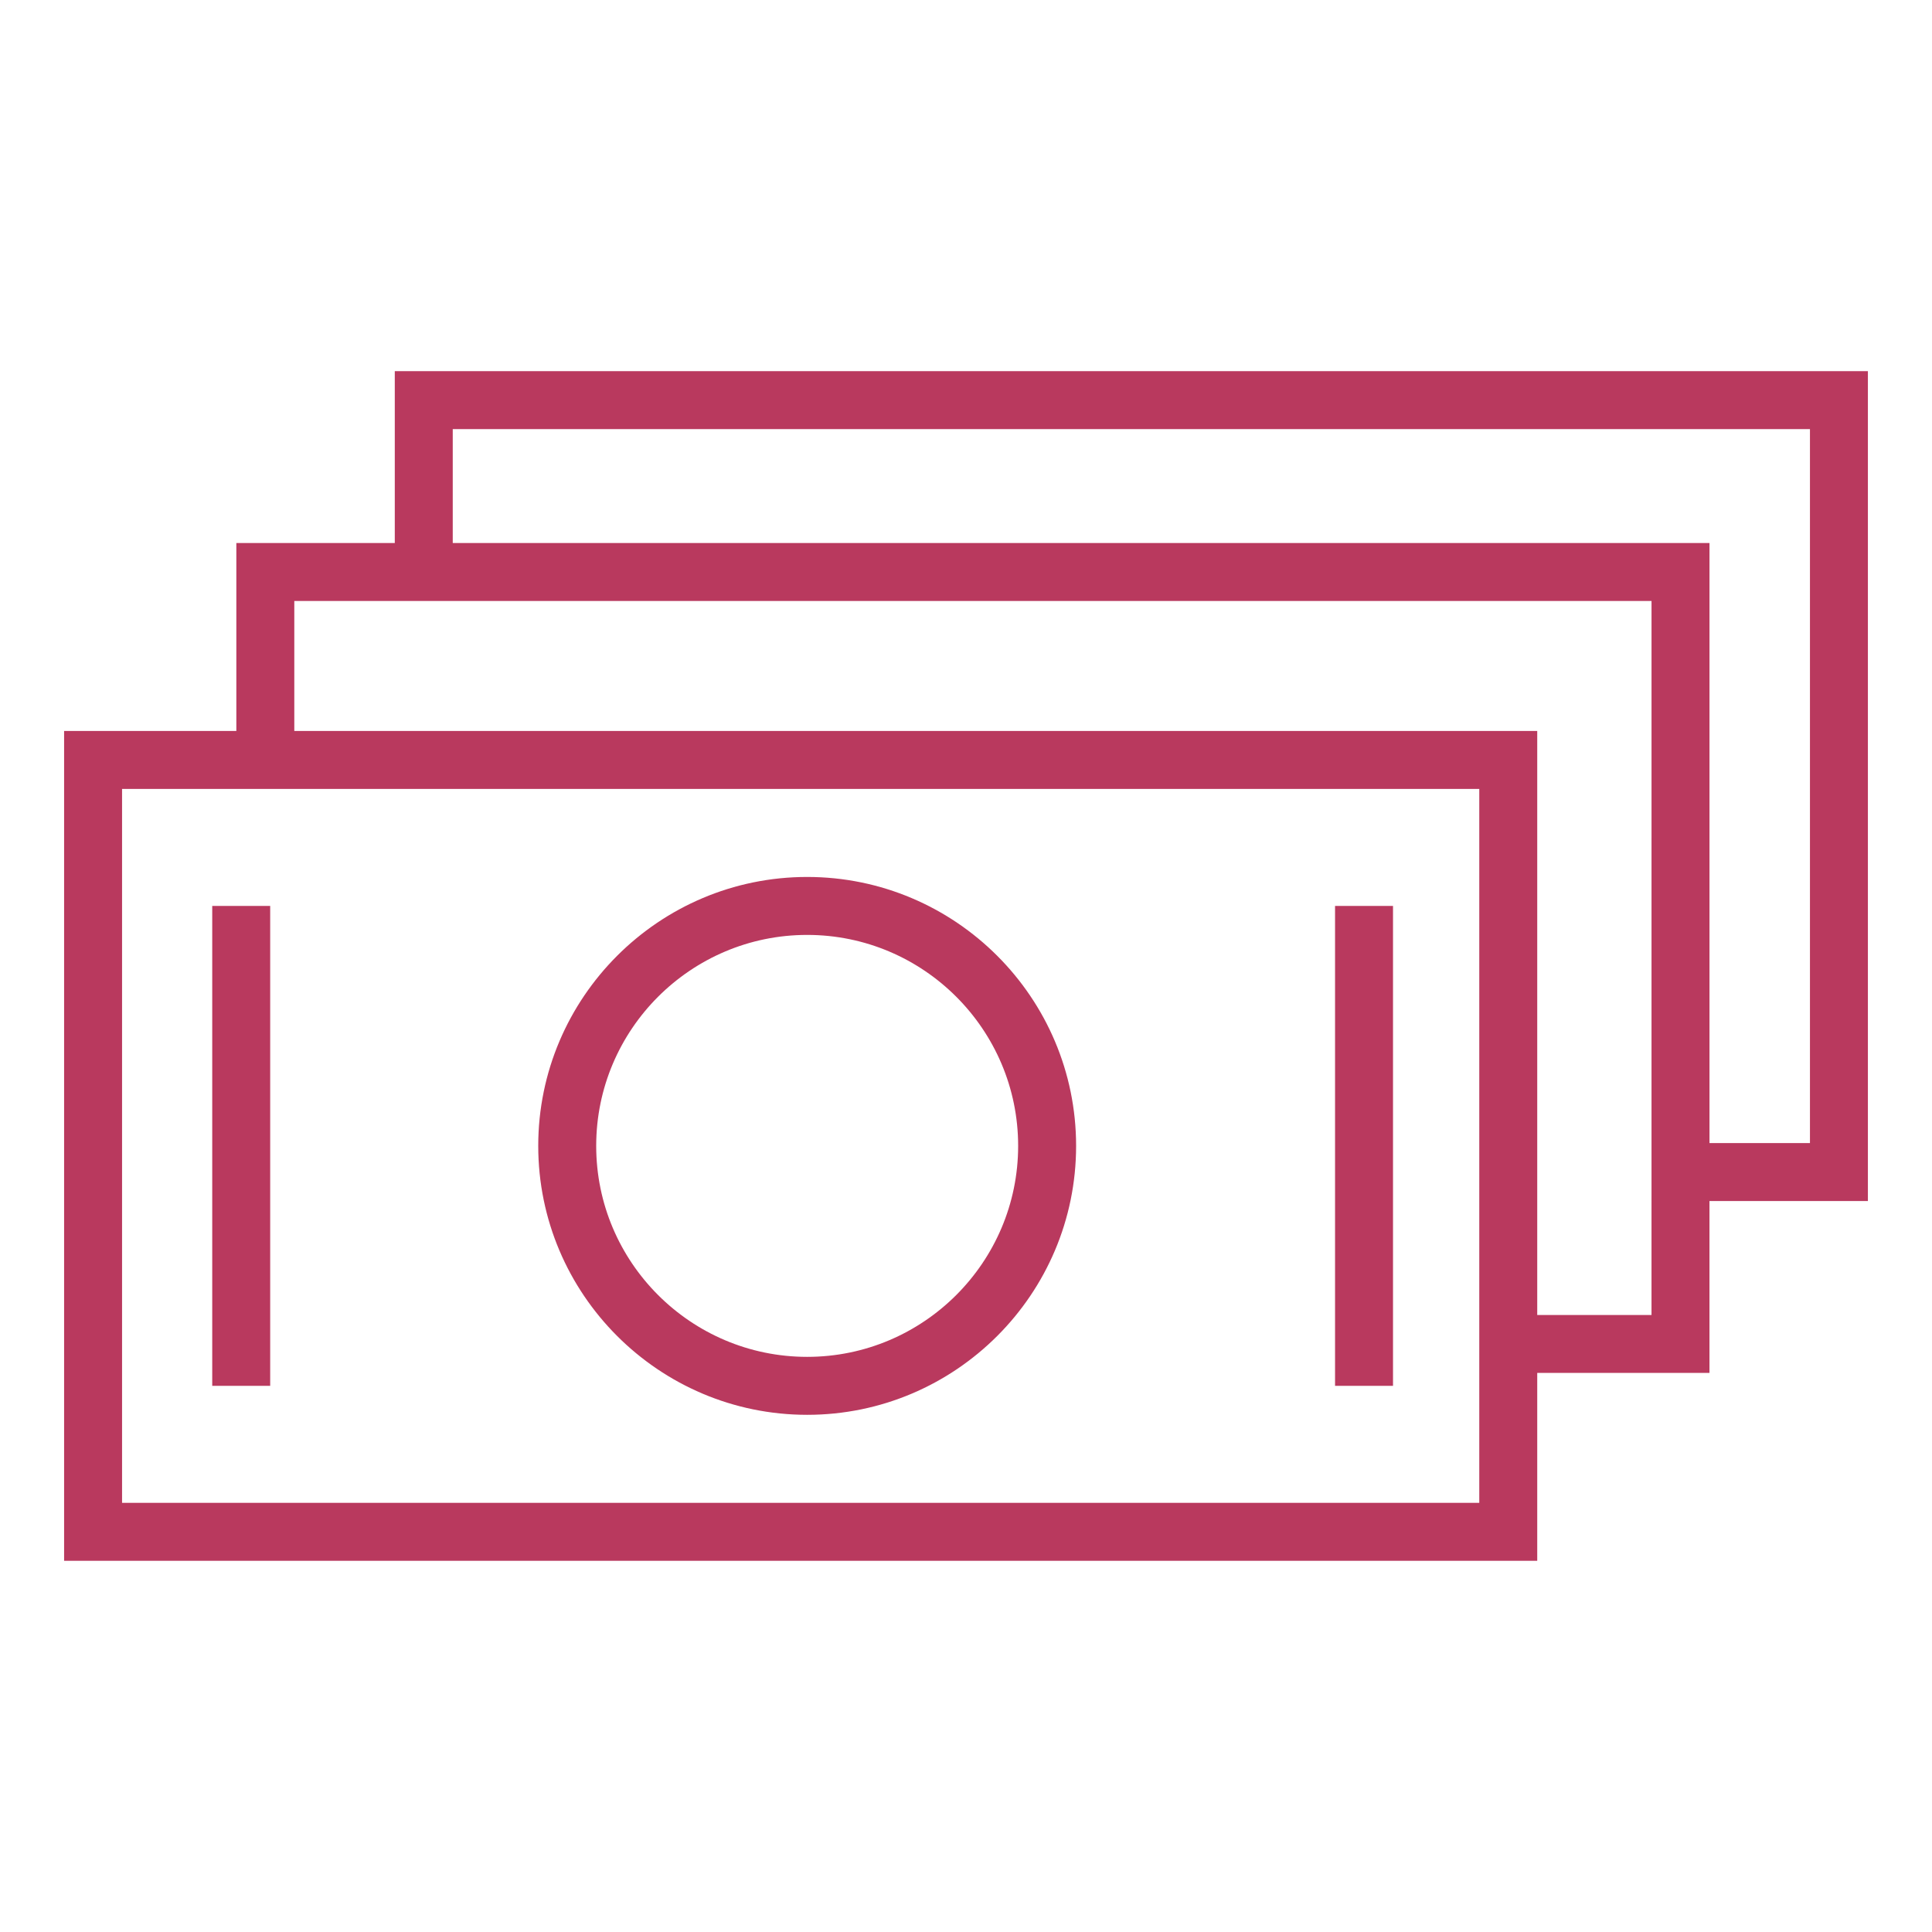
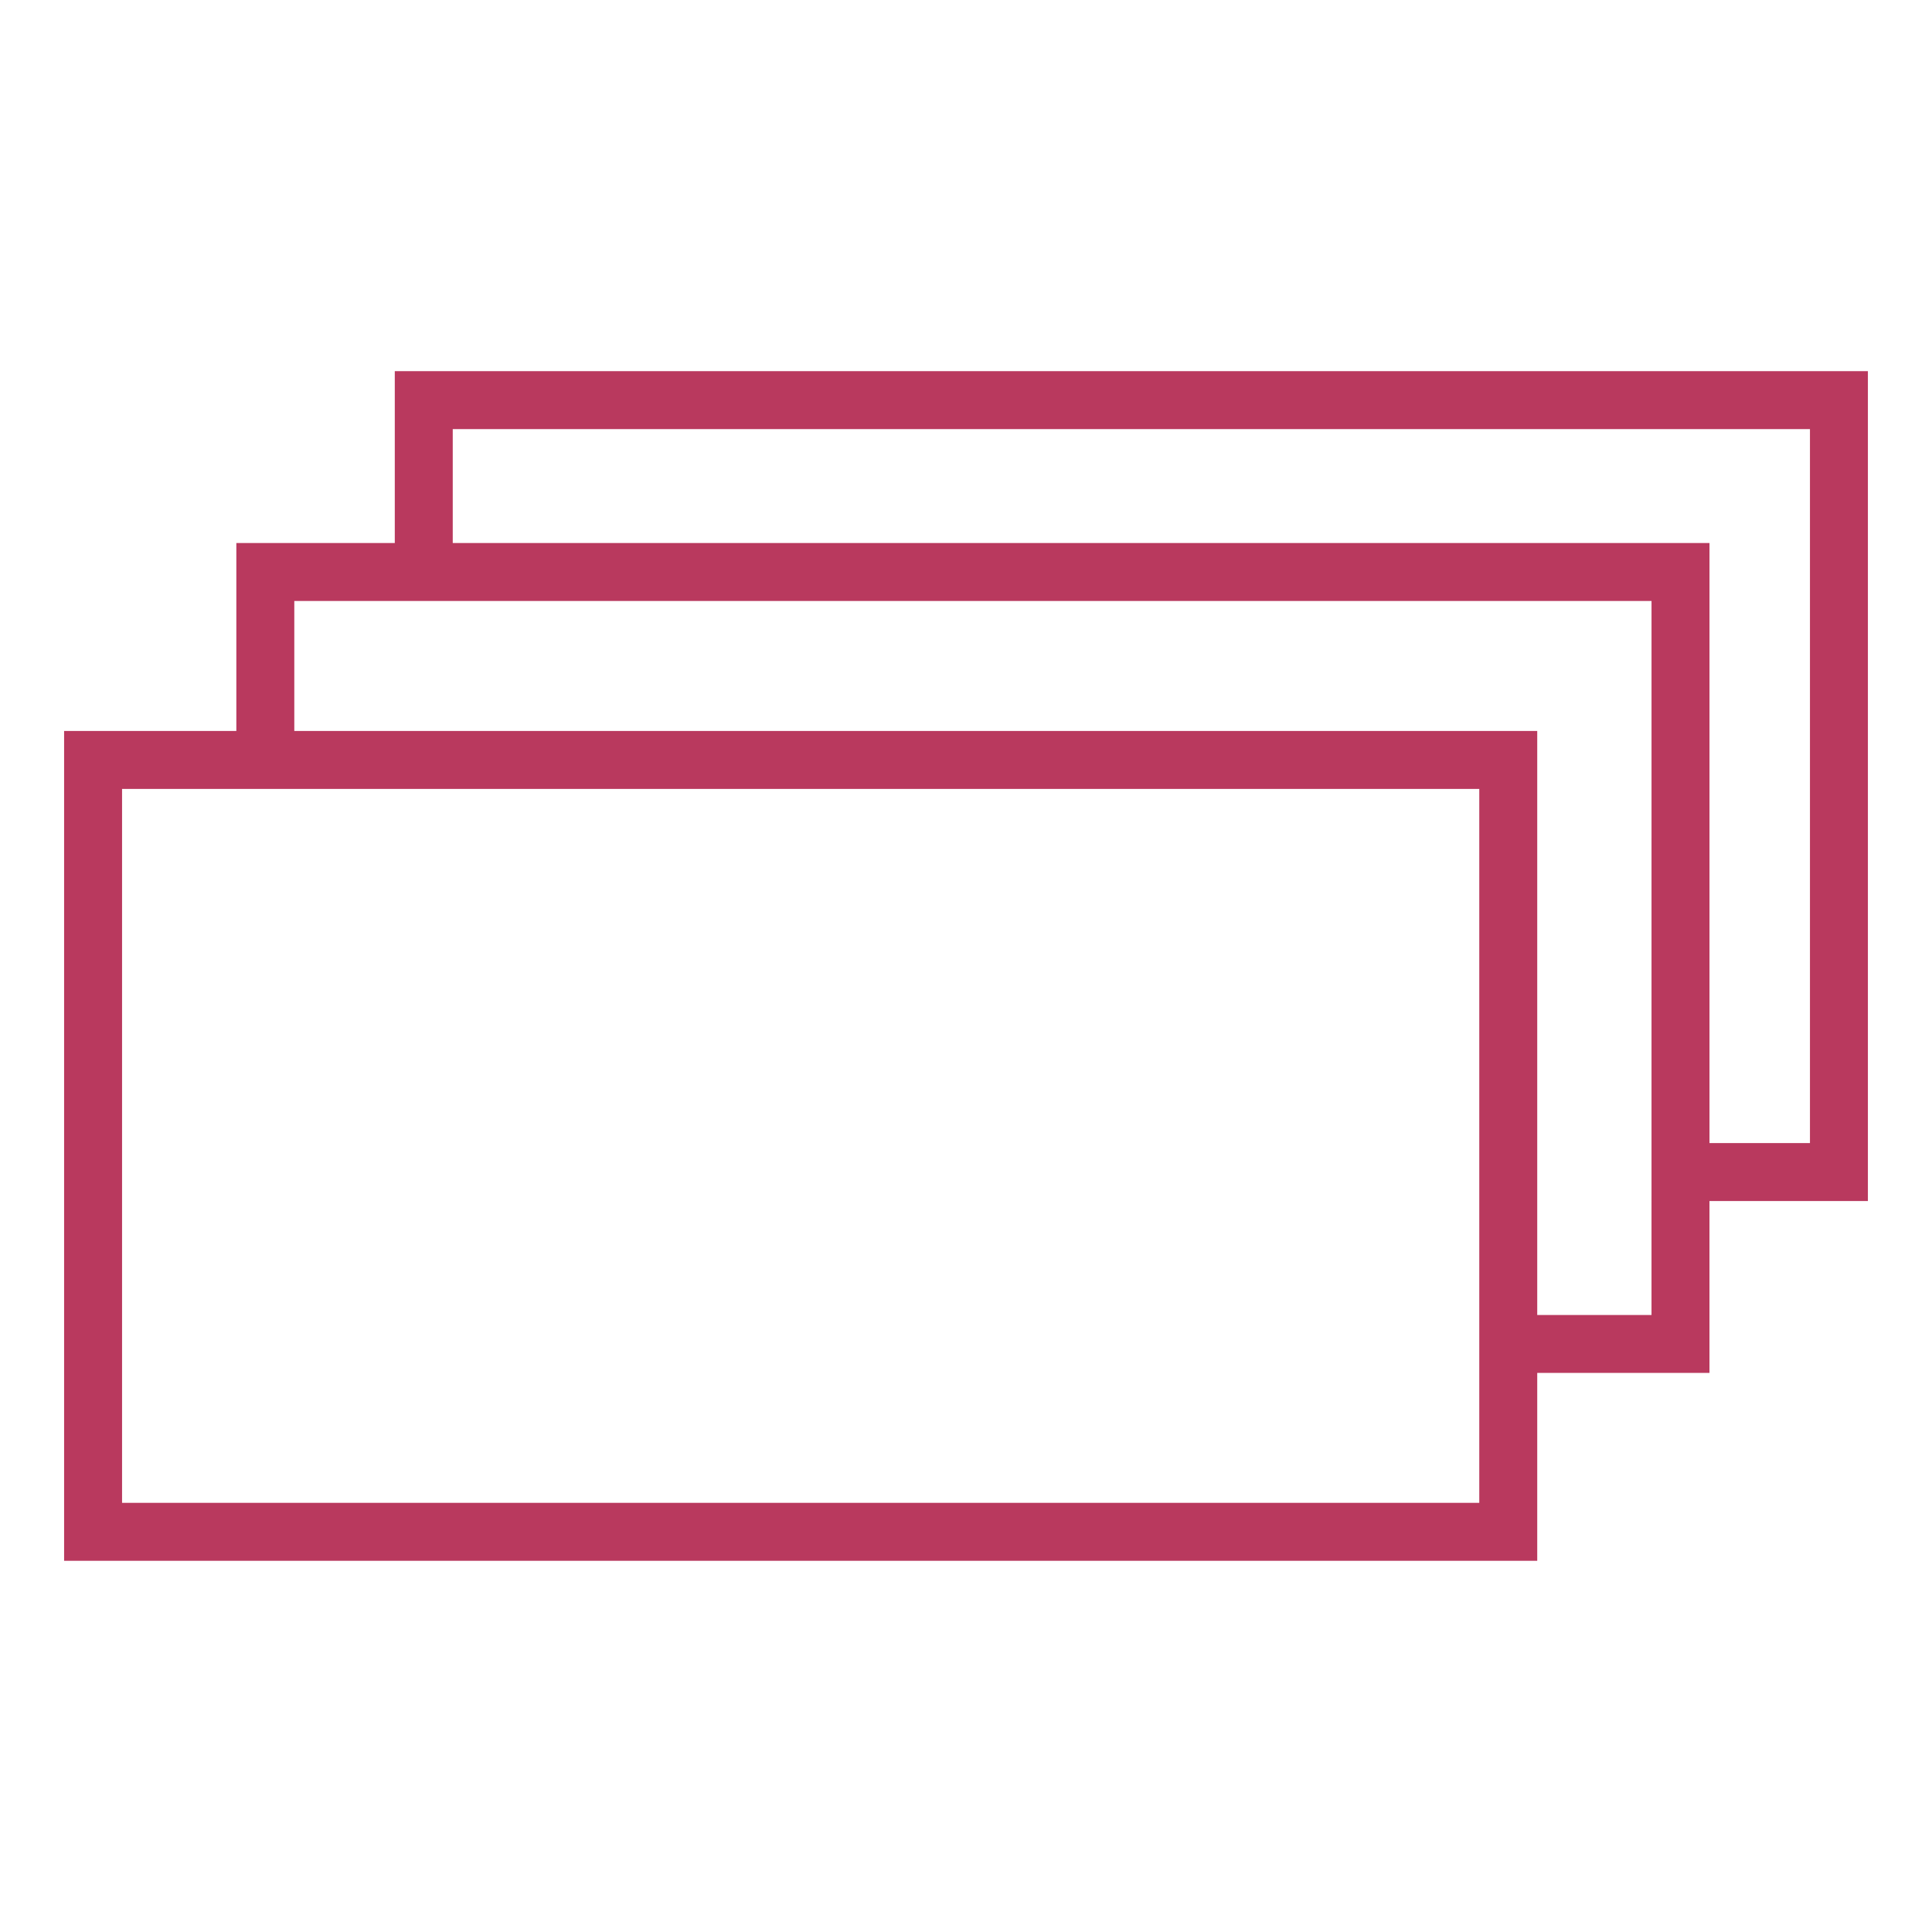
<svg xmlns="http://www.w3.org/2000/svg" viewBox="1950 2450 100 100" width="100" height="100" data-guides="{&quot;vertical&quot;:[],&quot;horizontal&quot;:[2470]}">
-   <path fill="#b9395e" stroke="black" fill-opacity="1" stroke-width="0" stroke-opacity="1" color="rgb(51, 51, 51)" fill-rule="evenodd" font-size-adjust="none" id="tSvg6e0ab30097" title="Path 14" d="M 1991.779 2523.231 C 1999.454 2523.231 2005.699 2516.986 2005.699 2509.311C 2005.699 2501.636 1999.454 2495.391 1991.779 2495.391C 1984.104 2495.391 1977.859 2501.636 1977.859 2509.311C 1977.859 2516.986 1984.104 2523.231 1991.779 2523.231ZM 1991.779 2498.391 C 1997.8 2498.391 2002.699 2503.289 2002.699 2509.311C 2002.699 2515.333 1997.801 2520.231 1991.779 2520.231C 1985.757 2520.231 1980.859 2515.333 1980.859 2509.311C 1980.859 2503.289 1985.757 2498.391 1991.779 2498.391ZM 1960.985 2496.891 C 1961.985 2496.891 1962.985 2496.891 1963.985 2496.891C 1963.985 2505.171 1963.985 2513.451 1963.985 2521.731C 1962.985 2521.731 1961.985 2521.731 1960.985 2521.731C 1960.985 2513.451 1960.985 2505.171 1960.985 2496.891ZM 2019.102 2496.891 C 2020.102 2496.891 2021.102 2496.891 2022.102 2496.891C 2022.102 2505.171 2022.102 2513.451 2022.102 2521.731C 2021.102 2521.731 2020.102 2521.731 2019.102 2521.731C 2019.102 2513.451 2019.102 2505.171 2019.102 2496.891Z" />
  <path fill="#b9395e" stroke="black" fill-opacity="1" stroke-width="0" stroke-opacity="1" color="rgb(51, 51, 51)" fill-rule="evenodd" font-size-adjust="none" id="tSvgcfcf388f85" title="Path 15" d="M 2046.683 2469.21 C 2021.267 2469.21 1995.85 2469.21 1970.434 2469.21C 1970.434 2472.176 1970.434 2475.142 1970.434 2478.108C 1967.7 2478.108 1964.967 2478.108 1962.233 2478.108C 1962.233 2481.35 1962.233 2484.592 1962.233 2487.834C 1959.261 2487.834 1956.29 2487.834 1953.318 2487.834C 1953.318 2502.152 1953.318 2516.47 1953.318 2530.788C 1978.734 2530.788 2004.151 2530.788 2029.567 2530.788C 2029.567 2527.546 2029.567 2524.304 2029.567 2521.062C 2032.539 2521.062 2035.51 2521.062 2038.482 2521.062C 2038.482 2518.096 2038.482 2515.13 2038.482 2512.164C 2041.215 2512.164 2043.949 2512.164 2046.682 2512.164C 2046.682 2497.846 2046.682 2483.528 2046.682 2469.21C 2046.682 2469.21 2046.683 2469.21 2046.683 2469.21ZM 2026.567 2527.788 C 2003.151 2527.788 1979.734 2527.788 1956.318 2527.788C 1956.318 2515.47 1956.318 2503.152 1956.318 2490.834C 1979.734 2490.834 2003.151 2490.834 2026.567 2490.834C 2026.567 2503.152 2026.567 2515.47 2026.567 2527.788ZM 2035.482 2518.063 C 2033.51 2518.063 2031.539 2518.063 2029.567 2518.063C 2029.567 2507.987 2029.567 2497.91 2029.567 2487.834C 2008.122 2487.834 1986.678 2487.834 1965.233 2487.834C 1965.233 2485.592 1965.233 2483.35 1965.233 2481.108C 1988.65 2481.108 2012.066 2481.108 2035.483 2481.108C 2035.483 2493.426 2035.482 2505.745 2035.482 2518.063ZM 2043.683 2509.164 C 2041.95 2509.164 2040.216 2509.164 2038.483 2509.164C 2038.483 2498.812 2038.483 2488.46 2038.483 2478.108C 2016.8 2478.108 1995.117 2478.108 1973.434 2478.108C 1973.434 2476.142 1973.434 2474.176 1973.434 2472.21C 1996.85 2472.21 2020.267 2472.21 2043.683 2472.21C 2043.683 2484.528 2043.683 2496.846 2043.683 2509.164Z" />
  <defs />
</svg>